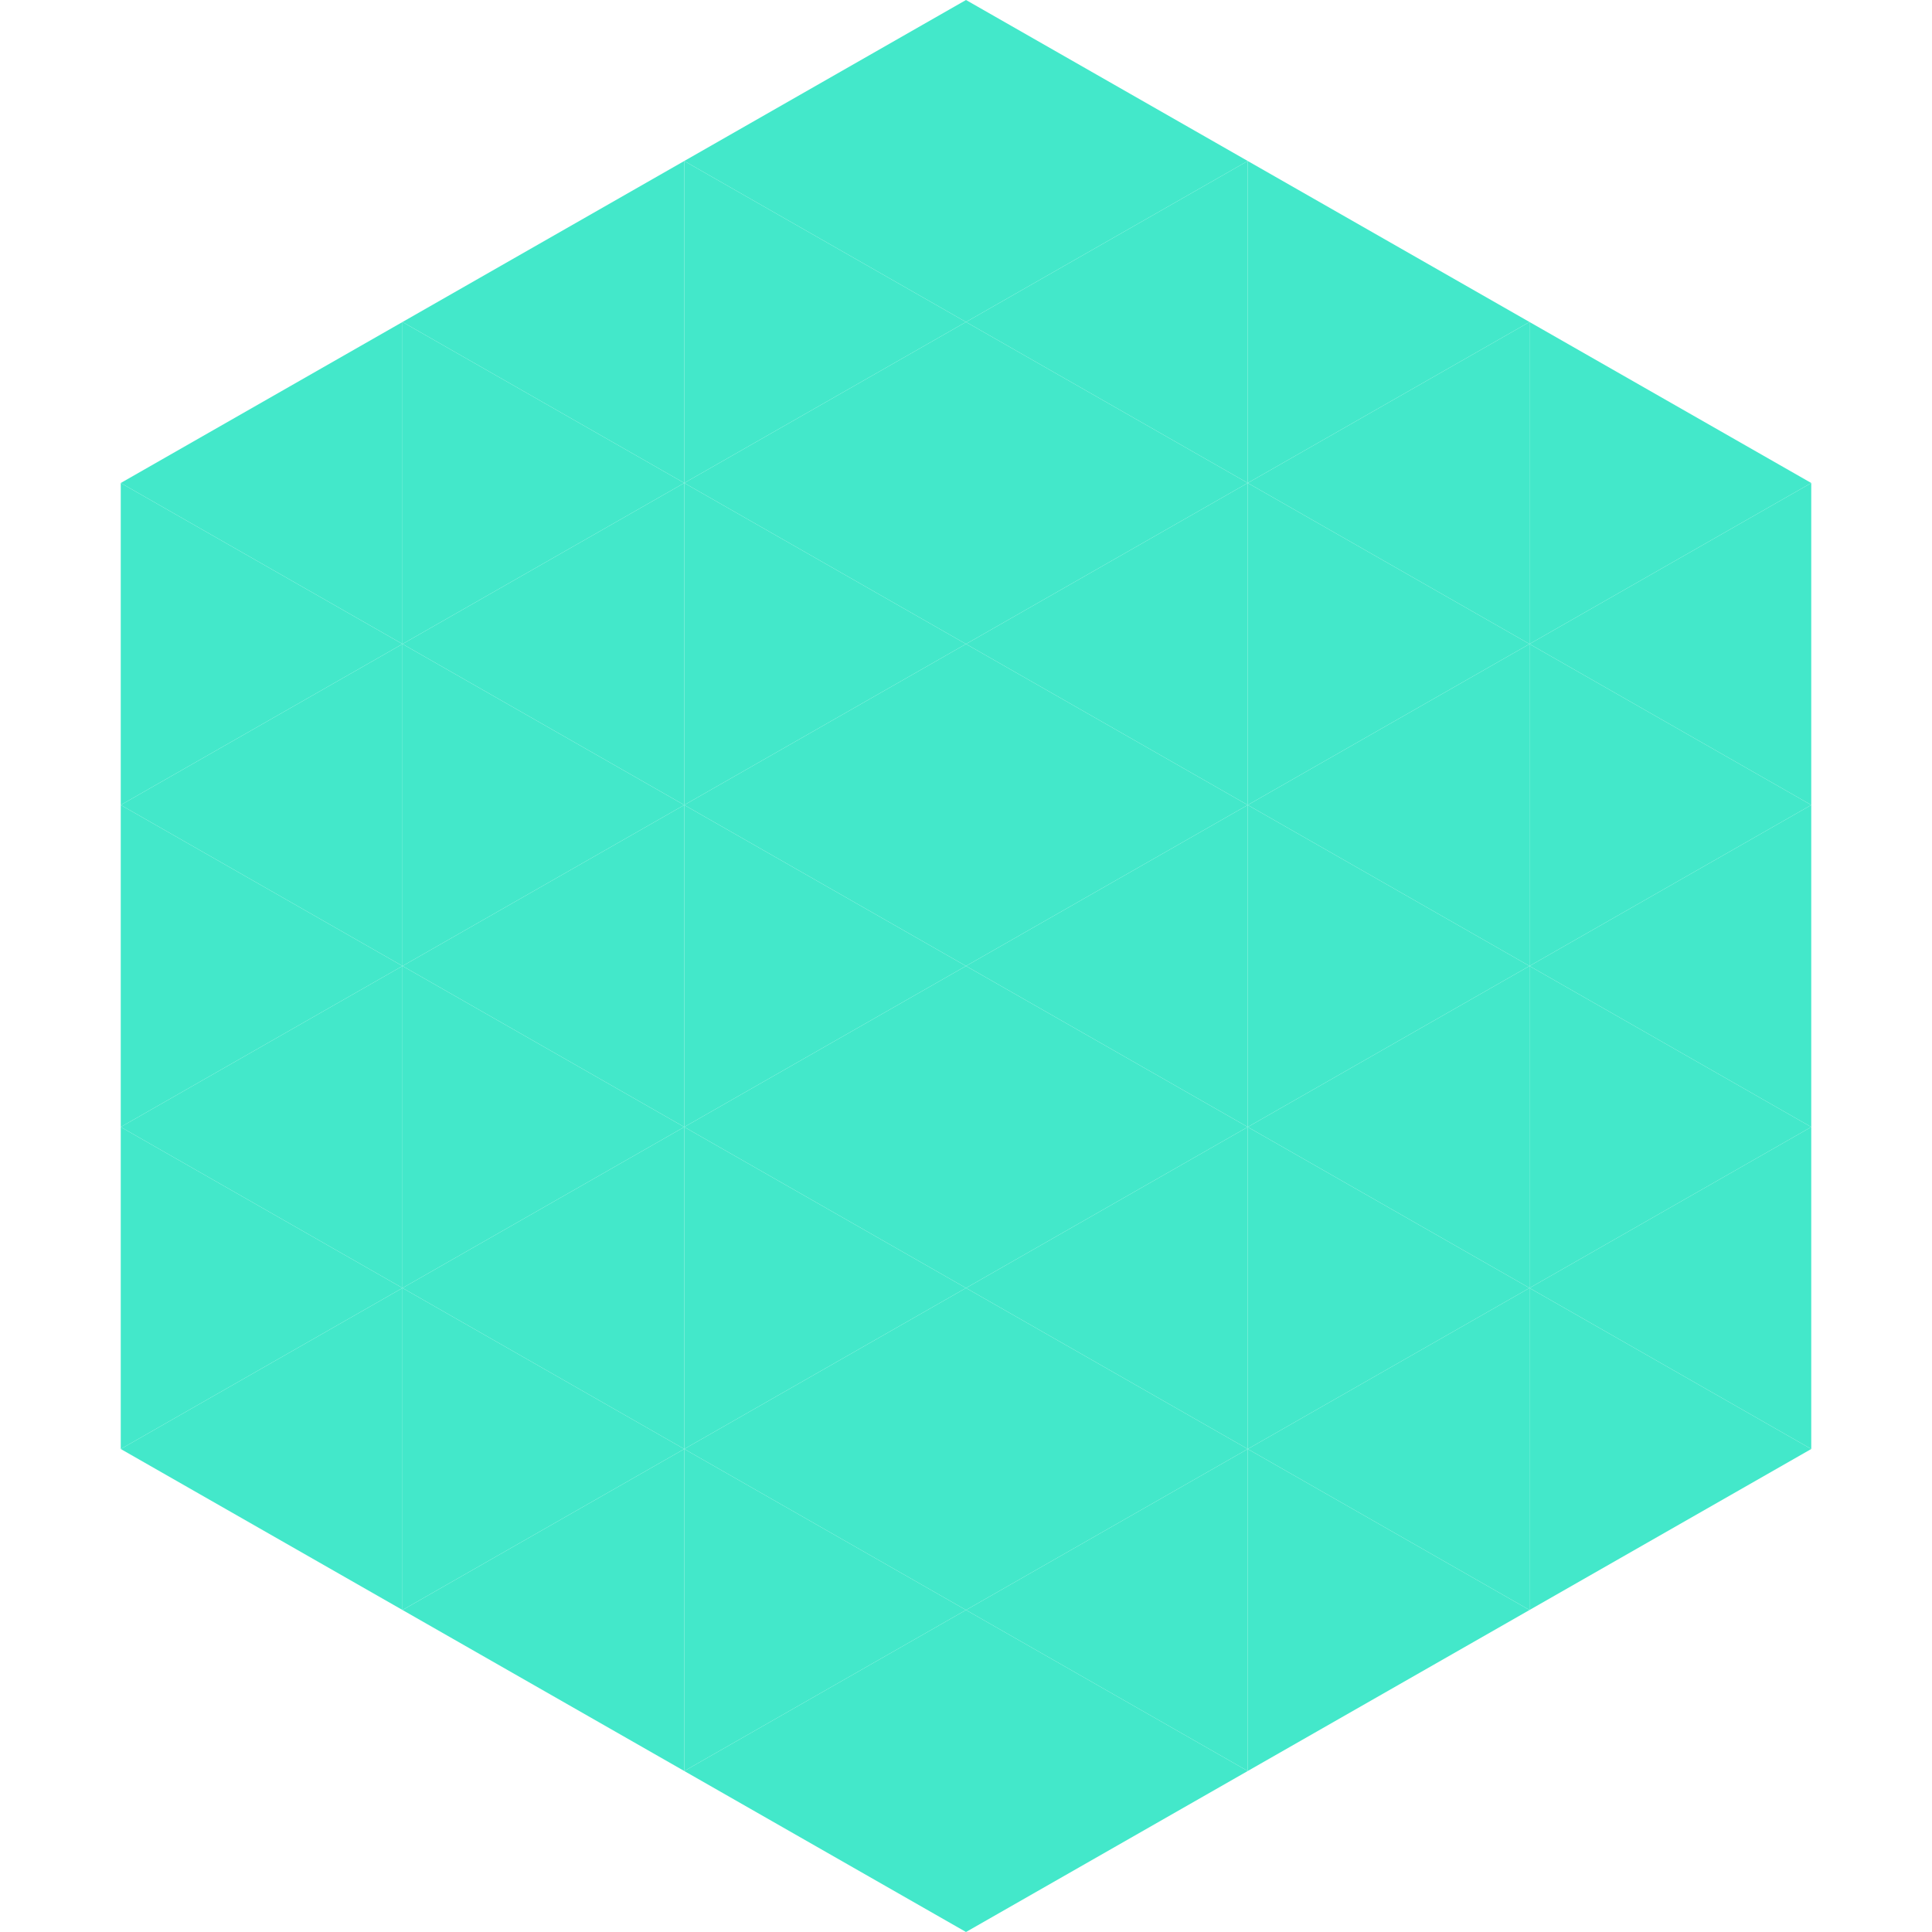
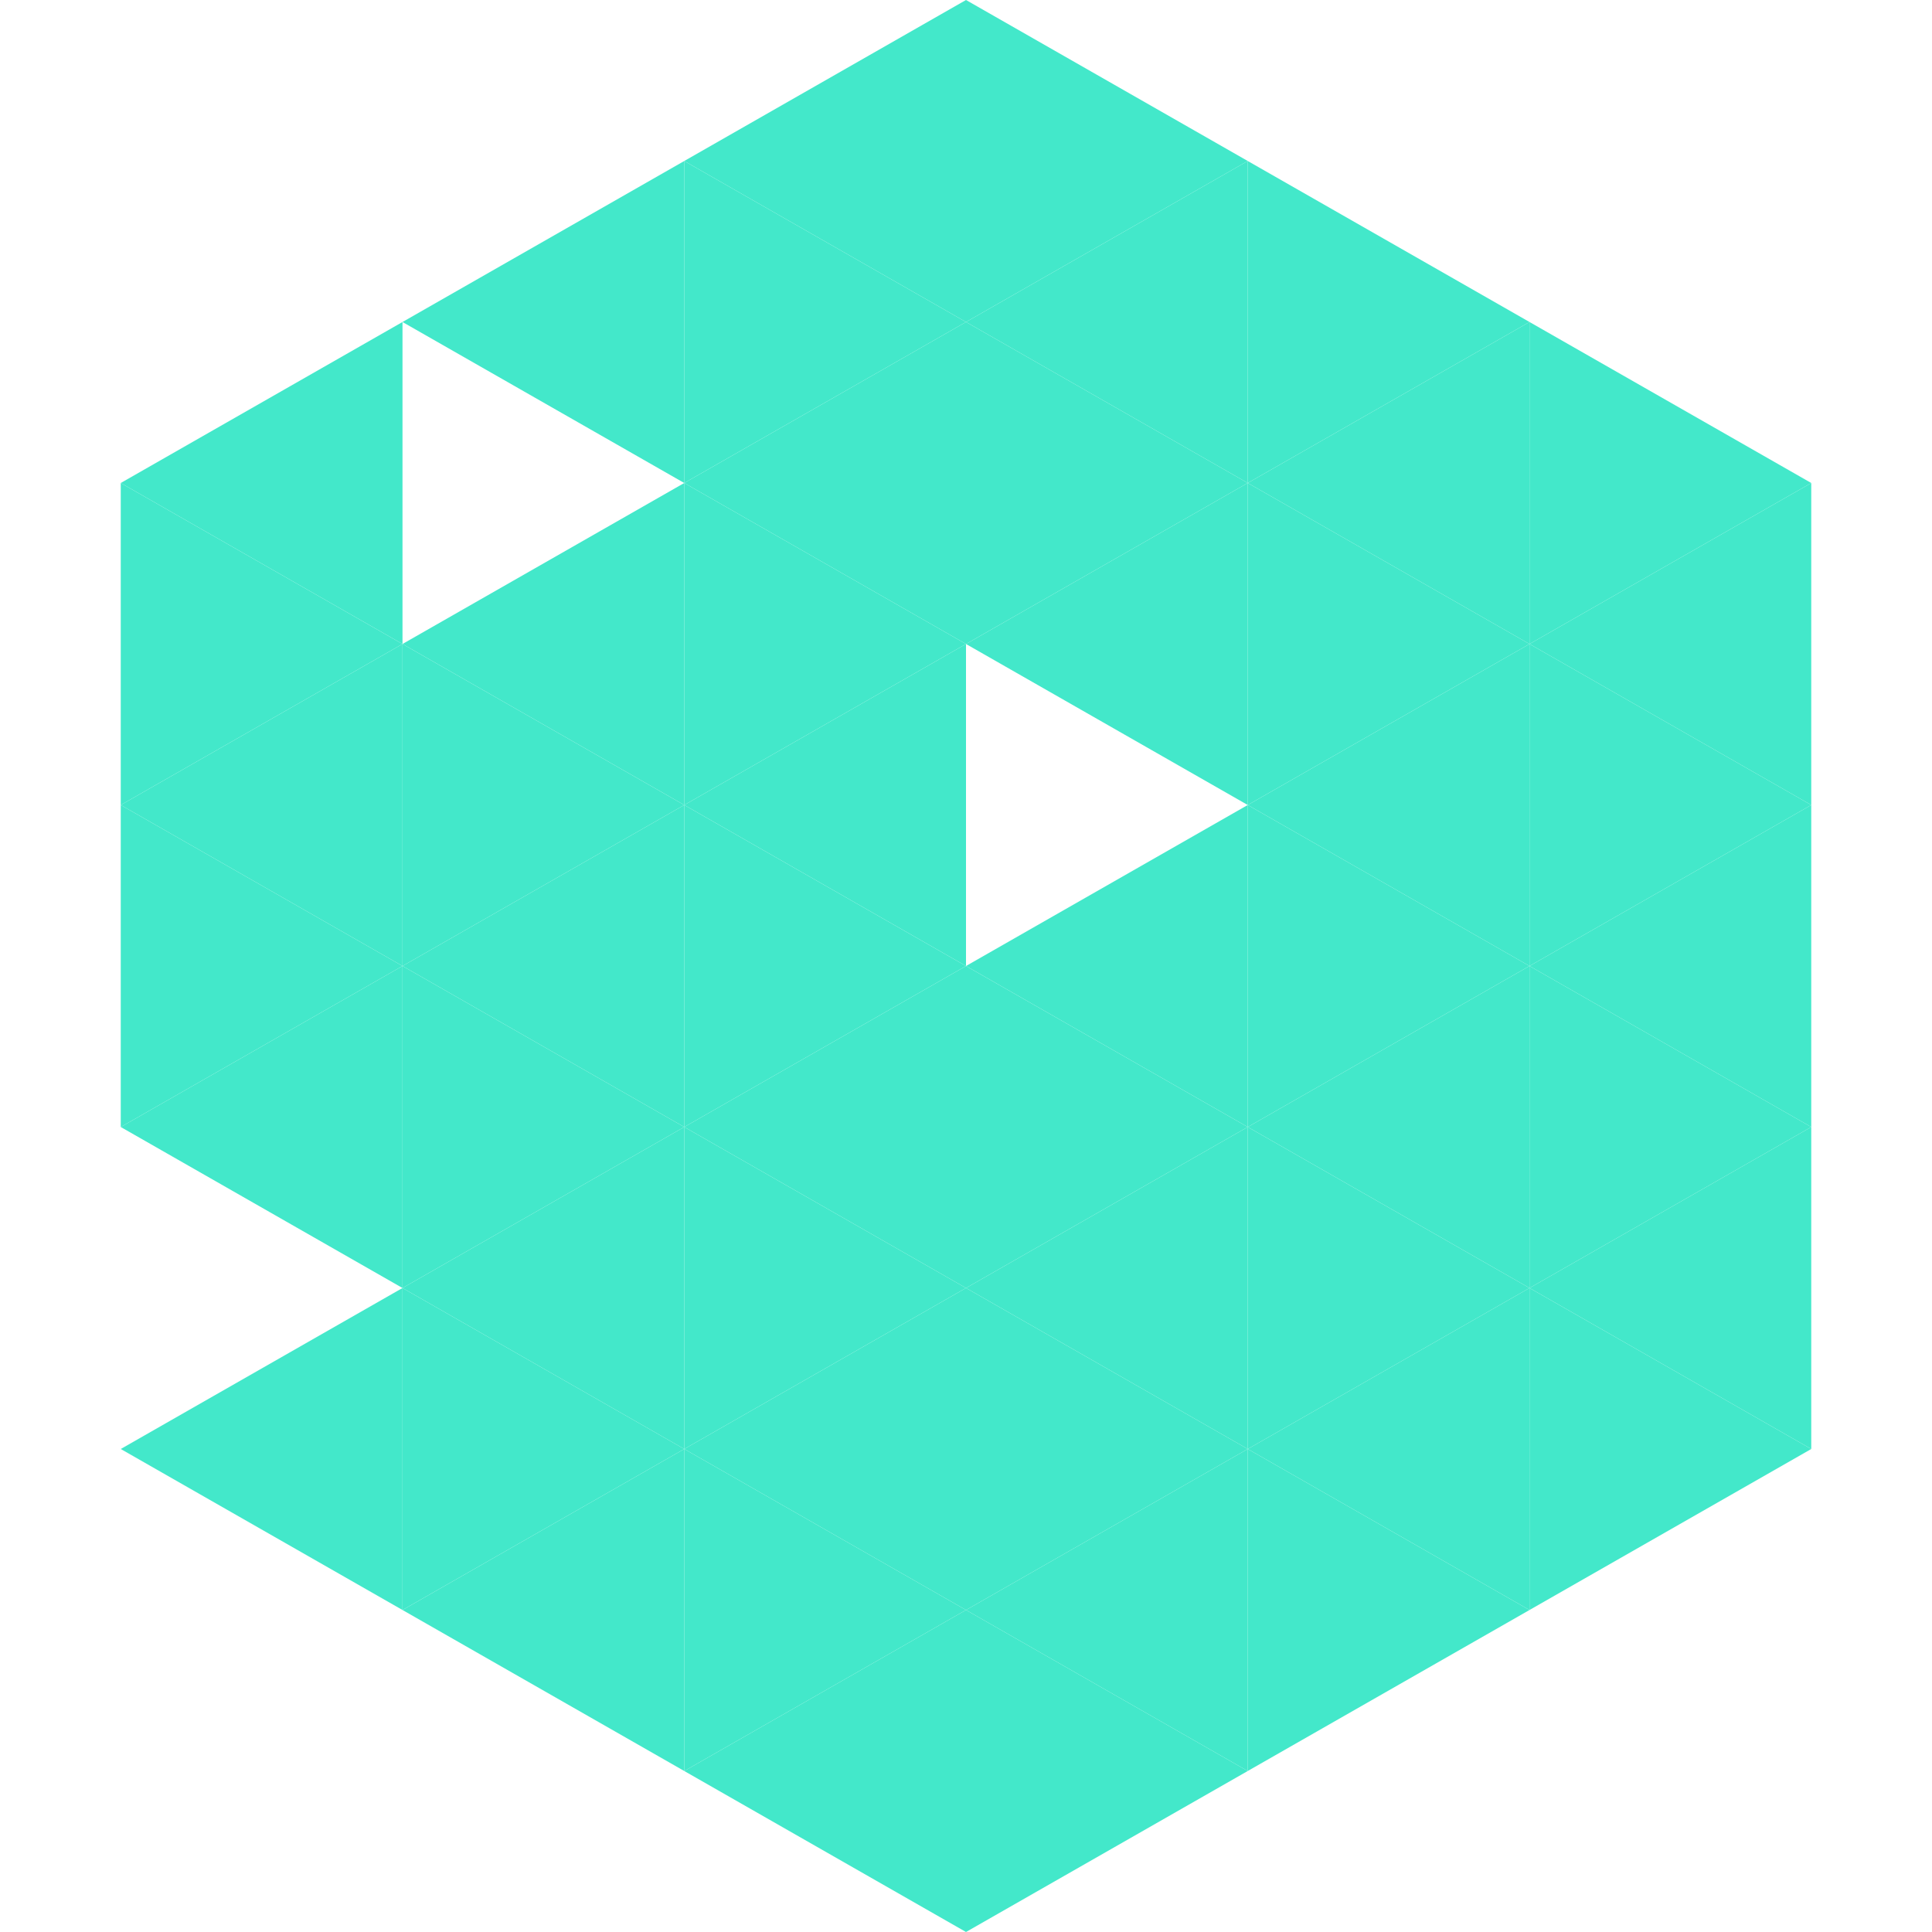
<svg xmlns="http://www.w3.org/2000/svg" width="240" height="240">
  <polygon points="50,40 15,60 50,80" style="fill:rgb(67,232,202)" />
  <polygon points="190,40 225,60 190,80" style="fill:rgb(67,232,202)" />
  <polygon points="15,60 50,80 15,100" style="fill:rgb(67,232,202)" />
  <polygon points="225,60 190,80 225,100" style="fill:rgb(67,232,202)" />
  <polygon points="50,80 15,100 50,120" style="fill:rgb(67,232,202)" />
  <polygon points="190,80 225,100 190,120" style="fill:rgb(67,232,202)" />
  <polygon points="15,100 50,120 15,140" style="fill:rgb(67,232,202)" />
  <polygon points="225,100 190,120 225,140" style="fill:rgb(67,232,202)" />
  <polygon points="50,120 15,140 50,160" style="fill:rgb(67,232,202)" />
  <polygon points="190,120 225,140 190,160" style="fill:rgb(67,232,202)" />
-   <polygon points="15,140 50,160 15,180" style="fill:rgb(67,232,202)" />
  <polygon points="225,140 190,160 225,180" style="fill:rgb(67,232,202)" />
  <polygon points="50,160 15,180 50,200" style="fill:rgb(67,232,202)" />
  <polygon points="190,160 225,180 190,200" style="fill:rgb(67,232,202)" />
  <polygon points="15,180 50,200 15,220" style="fill:rgb(255,255,255); fill-opacity:0" />
  <polygon points="225,180 190,200 225,220" style="fill:rgb(255,255,255); fill-opacity:0" />
  <polygon points="50,0 85,20 50,40" style="fill:rgb(255,255,255); fill-opacity:0" />
  <polygon points="190,0 155,20 190,40" style="fill:rgb(255,255,255); fill-opacity:0" />
  <polygon points="85,20 50,40 85,60" style="fill:rgb(67,232,202)" />
  <polygon points="155,20 190,40 155,60" style="fill:rgb(67,232,202)" />
-   <polygon points="50,40 85,60 50,80" style="fill:rgb(67,232,202)" />
  <polygon points="190,40 155,60 190,80" style="fill:rgb(67,232,202)" />
  <polygon points="85,60 50,80 85,100" style="fill:rgb(67,232,202)" />
  <polygon points="155,60 190,80 155,100" style="fill:rgb(67,232,202)" />
  <polygon points="50,80 85,100 50,120" style="fill:rgb(67,232,202)" />
  <polygon points="190,80 155,100 190,120" style="fill:rgb(67,232,202)" />
  <polygon points="85,100 50,120 85,140" style="fill:rgb(67,232,202)" />
  <polygon points="155,100 190,120 155,140" style="fill:rgb(67,232,202)" />
  <polygon points="50,120 85,140 50,160" style="fill:rgb(67,232,202)" />
  <polygon points="190,120 155,140 190,160" style="fill:rgb(67,232,202)" />
  <polygon points="85,140 50,160 85,180" style="fill:rgb(67,232,202)" />
  <polygon points="155,140 190,160 155,180" style="fill:rgb(67,232,202)" />
  <polygon points="50,160 85,180 50,200" style="fill:rgb(67,232,202)" />
  <polygon points="190,160 155,180 190,200" style="fill:rgb(67,232,202)" />
  <polygon points="85,180 50,200 85,220" style="fill:rgb(67,232,202)" />
  <polygon points="155,180 190,200 155,220" style="fill:rgb(67,232,202)" />
  <polygon points="120,0 85,20 120,40" style="fill:rgb(67,232,202)" />
  <polygon points="120,0 155,20 120,40" style="fill:rgb(67,232,202)" />
  <polygon points="85,20 120,40 85,60" style="fill:rgb(67,232,202)" />
  <polygon points="155,20 120,40 155,60" style="fill:rgb(67,232,202)" />
  <polygon points="120,40 85,60 120,80" style="fill:rgb(67,232,202)" />
  <polygon points="120,40 155,60 120,80" style="fill:rgb(67,232,202)" />
  <polygon points="85,60 120,80 85,100" style="fill:rgb(67,232,202)" />
  <polygon points="155,60 120,80 155,100" style="fill:rgb(67,232,202)" />
  <polygon points="120,80 85,100 120,120" style="fill:rgb(67,232,202)" />
-   <polygon points="120,80 155,100 120,120" style="fill:rgb(67,232,202)" />
  <polygon points="85,100 120,120 85,140" style="fill:rgb(67,232,202)" />
  <polygon points="155,100 120,120 155,140" style="fill:rgb(67,232,202)" />
  <polygon points="120,120 85,140 120,160" style="fill:rgb(67,232,202)" />
  <polygon points="120,120 155,140 120,160" style="fill:rgb(67,232,202)" />
  <polygon points="85,140 120,160 85,180" style="fill:rgb(67,232,202)" />
  <polygon points="155,140 120,160 155,180" style="fill:rgb(67,232,202)" />
  <polygon points="120,160 85,180 120,200" style="fill:rgb(67,232,202)" />
  <polygon points="120,160 155,180 120,200" style="fill:rgb(67,232,202)" />
  <polygon points="85,180 120,200 85,220" style="fill:rgb(67,232,202)" />
  <polygon points="155,180 120,200 155,220" style="fill:rgb(67,232,202)" />
  <polygon points="120,200 85,220 120,240" style="fill:rgb(67,232,202)" />
  <polygon points="120,200 155,220 120,240" style="fill:rgb(67,232,202)" />
  <polygon points="85,220 120,240 85,260" style="fill:rgb(255,255,255); fill-opacity:0" />
  <polygon points="155,220 120,240 155,260" style="fill:rgb(255,255,255); fill-opacity:0" />
</svg>